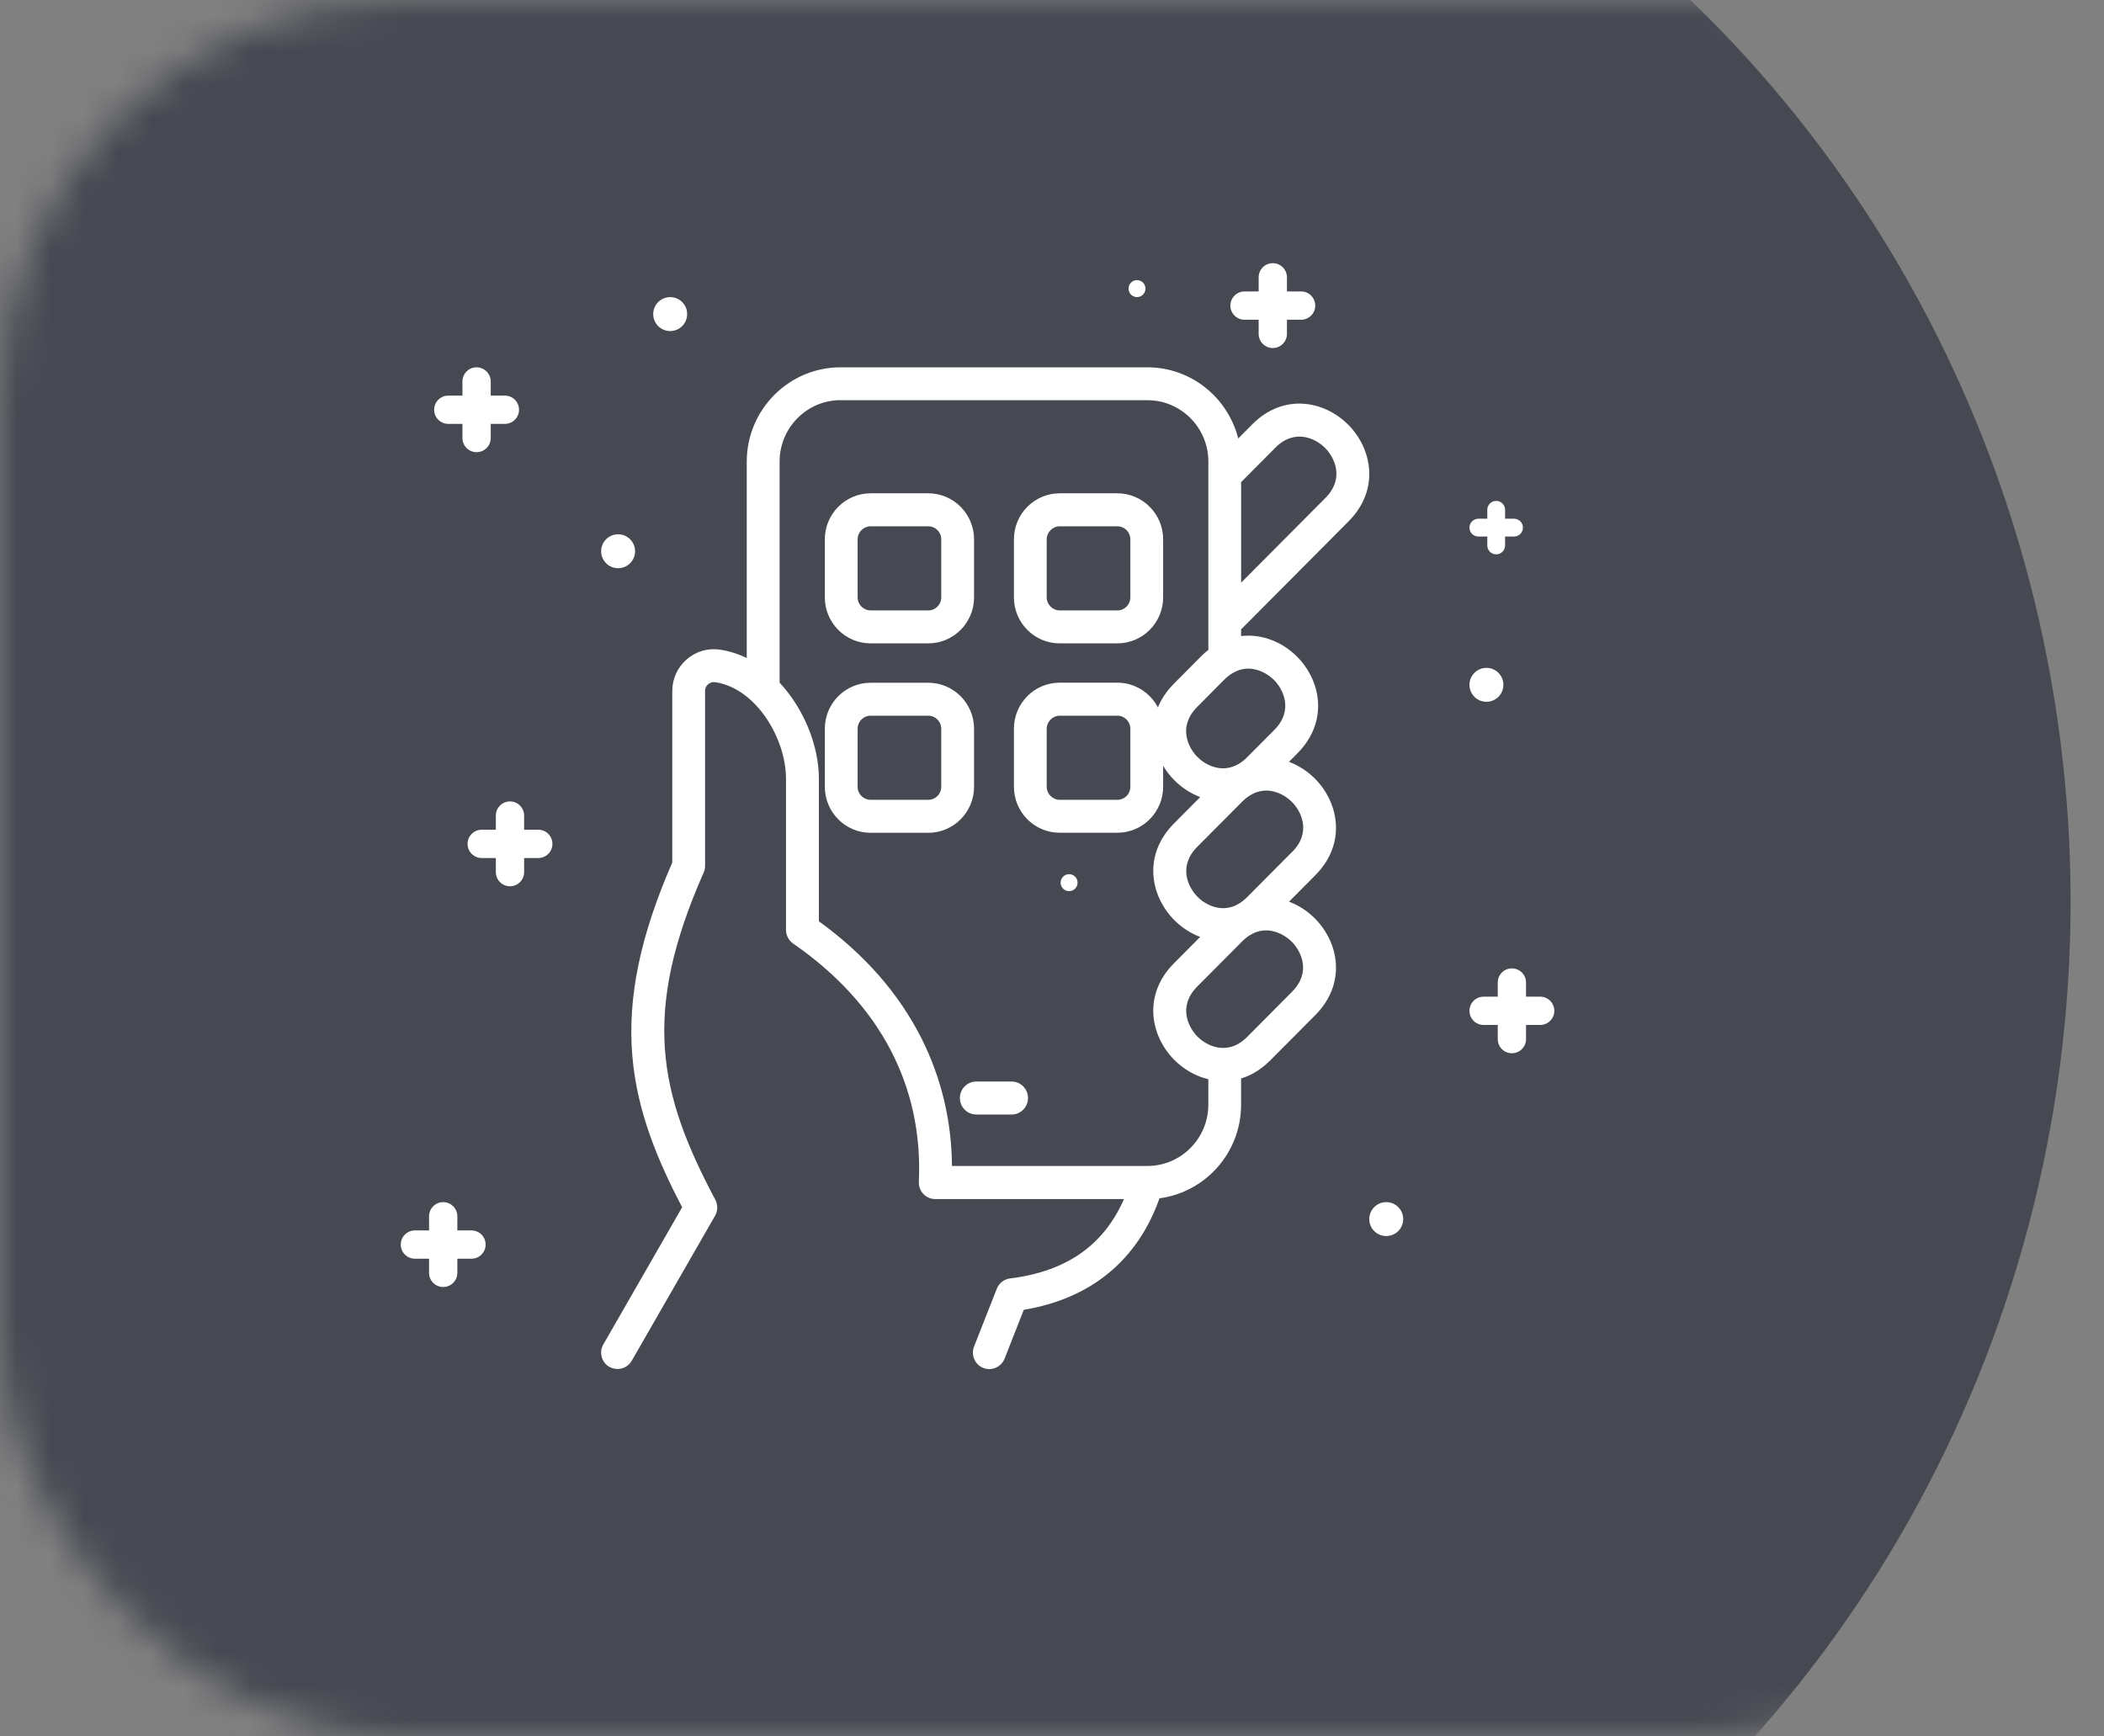
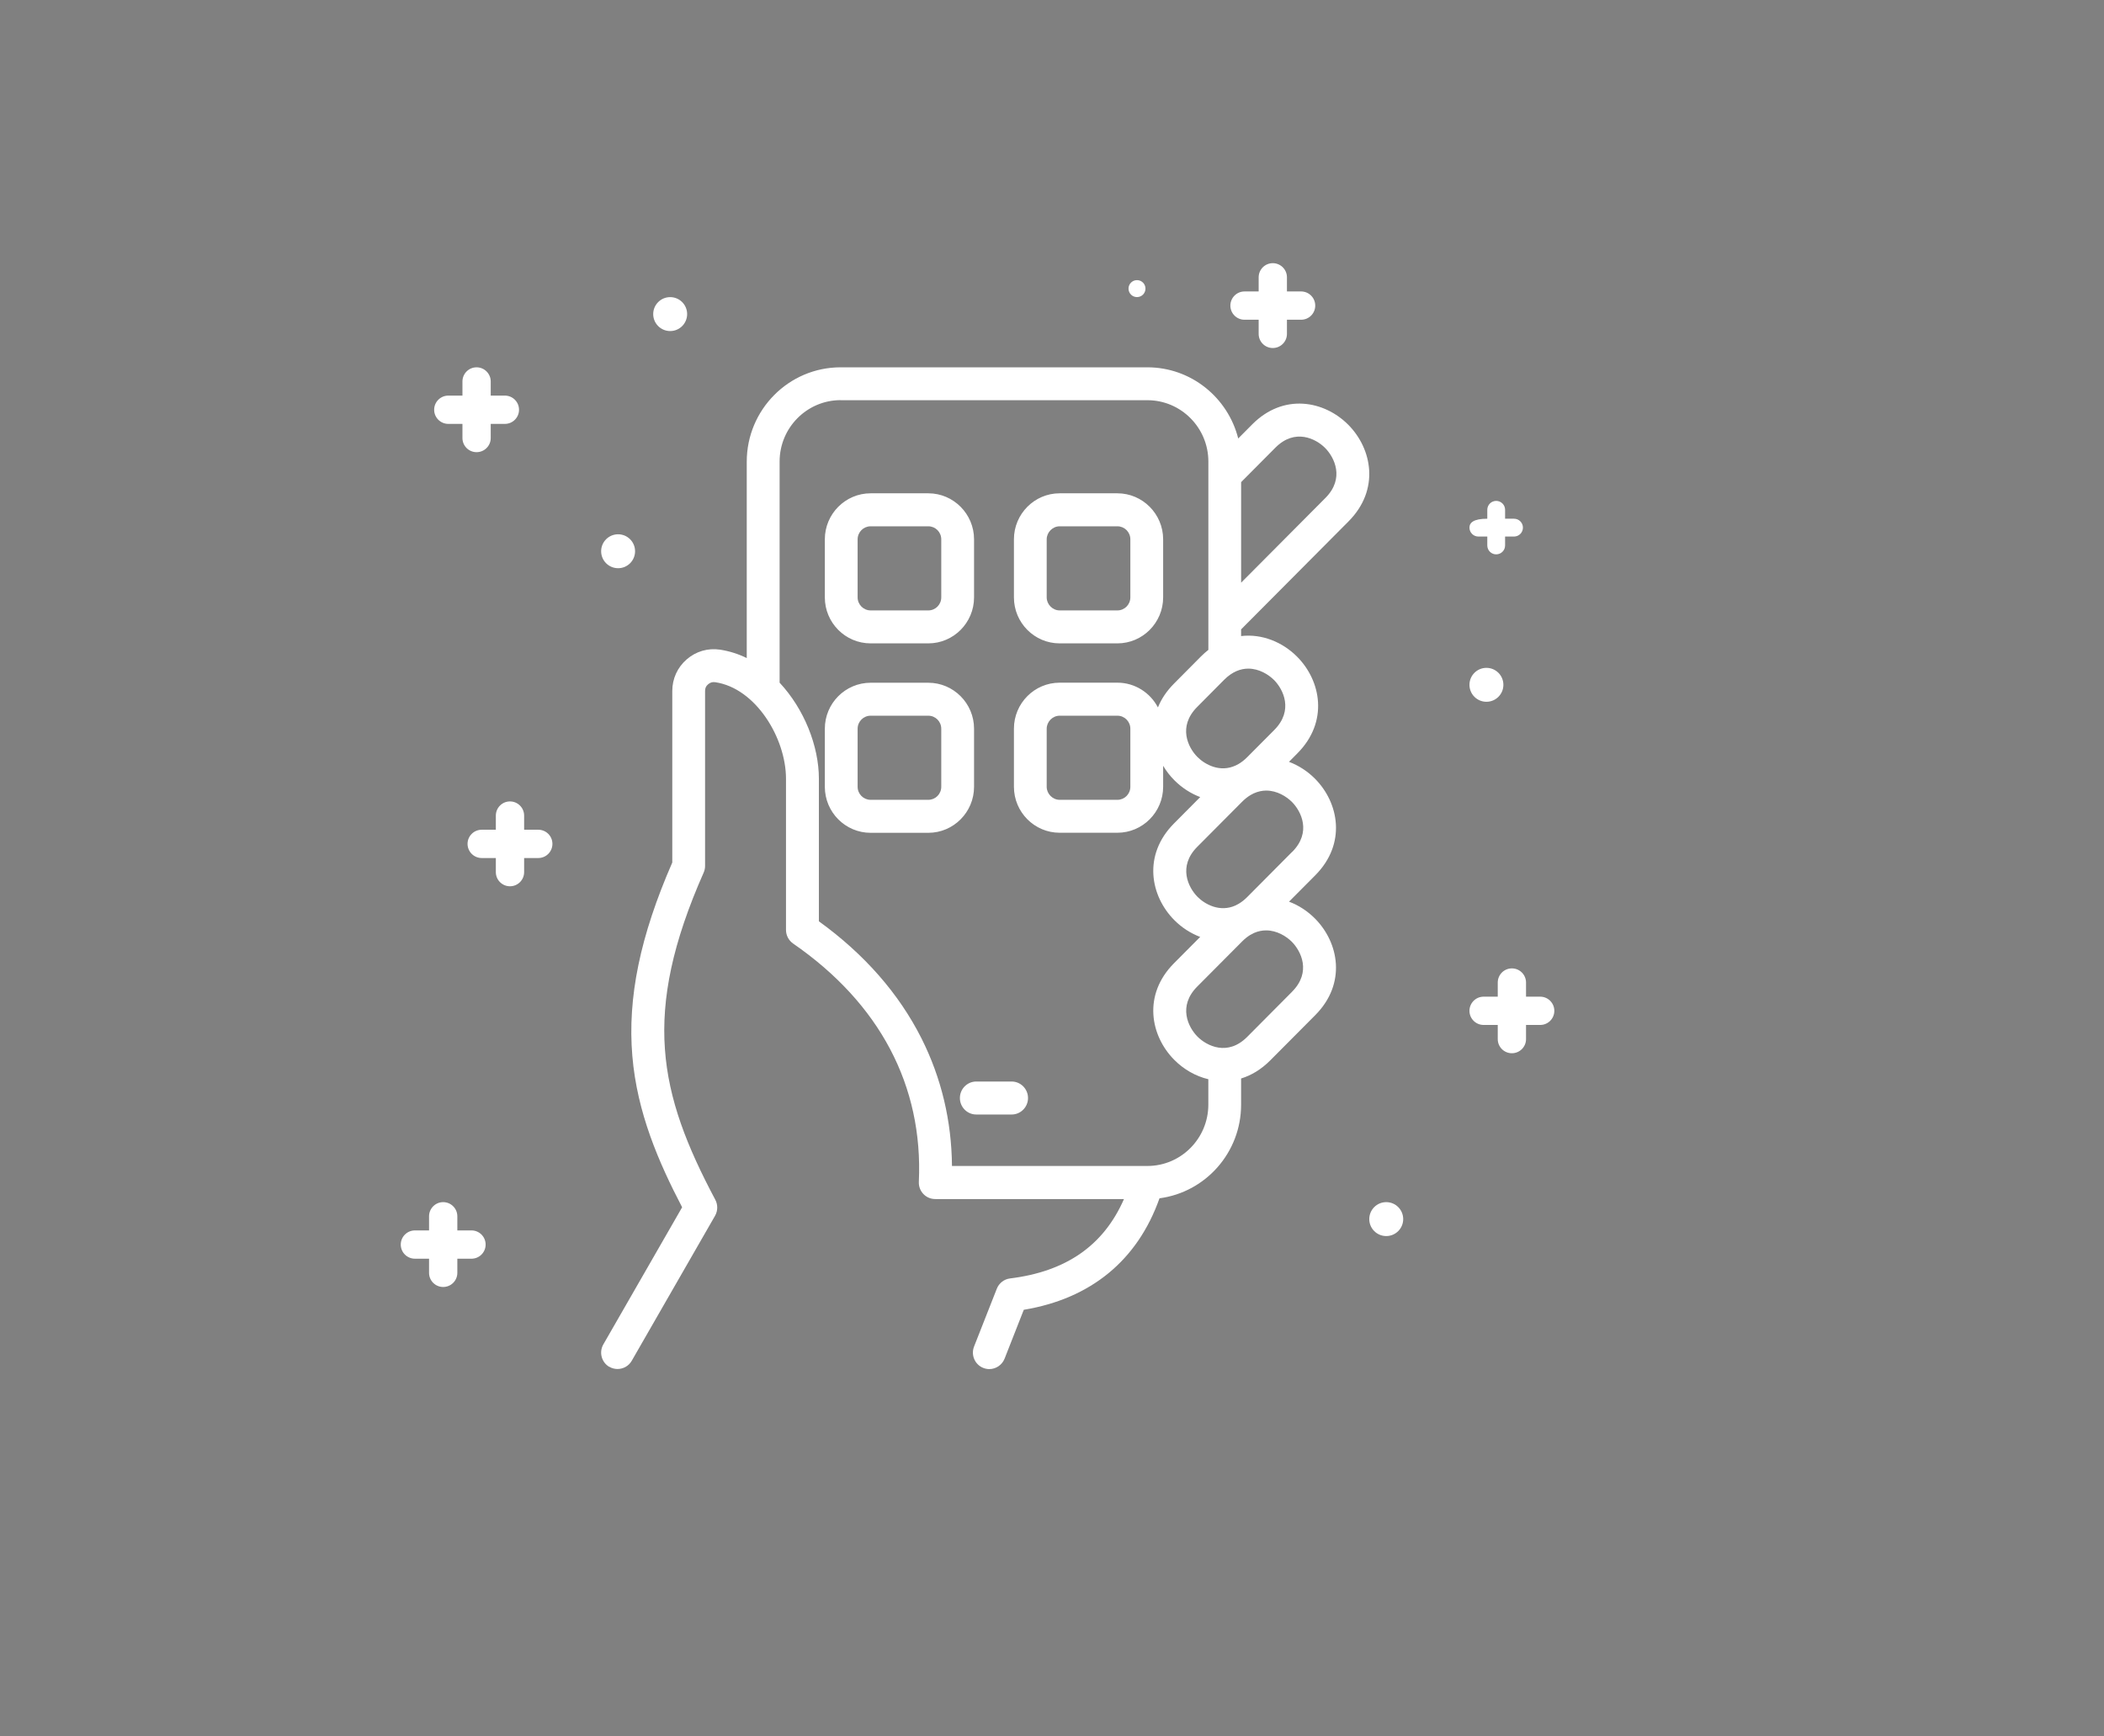
<svg xmlns="http://www.w3.org/2000/svg" width="63" height="52" viewBox="0 0 63 52" fill="none">
  <rect x="0" y="0" width="63" height="52" fill="#808080" stroke="none" />
  <mask id="mask0_1595_398" style="mask-type:alpha" maskUnits="userSpaceOnUse" x="0" y="0" width="63" height="52">
-     <rect width="63" height="52" rx="12" fill="url(#paint0_linear_1595_398)" />
-   </mask>
+     </mask>
  <g mask="url(#mask0_1595_398)">
    <ellipse cx="26" cy="27" rx="36" ry="37" fill="#464952" />
  </g>
  <circle cx="20.067" cy="9.406" r="0.508" fill="white" />
  <circle cx="41.508" cy="36.508" r="0.508" fill="white" />
  <circle cx="18.508" cy="16.508" r="0.508" fill="white" />
-   <circle cx="32.012" cy="26.433" r="0.254" fill="white" />
  <circle cx="44.508" cy="20.508" r="0.508" fill="white" />
  <circle cx="34.045" cy="8.643" r="0.254" fill="white" />
  <path fill-rule="evenodd" clip-rule="evenodd" d="M14.27 11C14.036 11 13.847 11.19 13.847 11.424V11.847H13.424C13.19 11.847 13 12.037 13 12.271C13 12.505 13.19 12.694 13.424 12.694H13.847V13.118C13.847 13.352 14.036 13.541 14.27 13.541C14.504 13.541 14.694 13.352 14.694 13.118V12.694H15.118C15.352 12.694 15.541 12.505 15.541 12.271C15.541 12.037 15.352 11.847 15.118 11.847H14.694V11.424C14.694 11.19 14.504 11 14.27 11Z" fill="white" />
  <path fill-rule="evenodd" clip-rule="evenodd" d="M15.27 24C15.037 24 14.847 24.19 14.847 24.424V24.848H14.424C14.19 24.848 14 25.037 14 25.271C14 25.505 14.19 25.695 14.424 25.695H14.847V26.118C14.847 26.352 15.037 26.541 15.27 26.541C15.504 26.541 15.694 26.352 15.694 26.118V25.695H16.118C16.352 25.695 16.541 25.505 16.541 25.271C16.541 25.037 16.352 24.848 16.118 24.848H15.694V24.424C15.694 24.19 15.504 24 15.27 24Z" fill="white" />
  <path fill-rule="evenodd" clip-rule="evenodd" d="M45.27 29C45.036 29 44.847 29.19 44.847 29.424V29.847H44.424C44.19 29.847 44 30.037 44 30.271C44 30.505 44.19 30.694 44.424 30.694H44.847V31.118C44.847 31.352 45.036 31.541 45.27 31.541C45.504 31.541 45.694 31.352 45.694 31.118V30.694H46.118C46.352 30.694 46.541 30.505 46.541 30.271C46.541 30.037 46.352 29.847 46.118 29.847H45.694V29.424C45.694 29.19 45.504 29 45.27 29Z" fill="white" />
  <path fill-rule="evenodd" clip-rule="evenodd" d="M38.111 7.881C37.877 7.881 37.688 8.071 37.688 8.304V8.728H37.264C37.031 8.728 36.841 8.918 36.841 9.152C36.841 9.386 37.031 9.575 37.264 9.575H37.688V9.999C37.688 10.233 37.877 10.422 38.111 10.422C38.345 10.422 38.535 10.233 38.535 9.999V9.575H38.959C39.193 9.575 39.382 9.386 39.382 9.152C39.382 8.918 39.193 8.728 38.959 8.728H38.535V8.304C38.535 8.071 38.345 7.881 38.111 7.881Z" fill="white" />
  <path fill-rule="evenodd" clip-rule="evenodd" d="M13.27 36C13.037 36 12.847 36.19 12.847 36.424V36.847H12.424C12.19 36.847 12 37.037 12 37.271C12 37.505 12.19 37.694 12.424 37.694H12.847V38.118C12.847 38.352 13.037 38.541 13.27 38.541C13.504 38.541 13.694 38.352 13.694 38.118V37.694H14.118C14.352 37.694 14.541 37.505 14.541 37.271C14.541 37.037 14.352 36.847 14.118 36.847H13.694V36.424C13.694 36.19 13.504 36 13.27 36Z" fill="white" />
-   <path fill-rule="evenodd" clip-rule="evenodd" d="M44.8 15C44.653 15 44.534 15.12 44.534 15.267V15.534H44.267C44.12 15.534 44 15.653 44 15.801C44 15.948 44.12 16.068 44.267 16.068H44.534V16.334C44.534 16.482 44.653 16.601 44.8 16.601C44.948 16.601 45.067 16.482 45.067 16.334V16.068H45.334C45.482 16.068 45.601 15.948 45.601 15.801C45.601 15.653 45.482 15.534 45.334 15.534H45.067V15.267C45.067 15.12 44.948 15 44.8 15Z" fill="white" />
+   <path fill-rule="evenodd" clip-rule="evenodd" d="M44.8 15C44.653 15 44.534 15.12 44.534 15.267V15.534C44.12 15.534 44 15.653 44 15.801C44 15.948 44.12 16.068 44.267 16.068H44.534V16.334C44.534 16.482 44.653 16.601 44.8 16.601C44.948 16.601 45.067 16.482 45.067 16.334V16.068H45.334C45.482 16.068 45.601 15.948 45.601 15.801C45.601 15.653 45.482 15.534 45.334 15.534H45.067V15.267C45.067 15.12 44.948 15 44.8 15Z" fill="white" />
  <path d="M18.246 40.931C18.324 40.977 18.408 40.997 18.491 40.997C18.66 40.997 18.826 40.909 18.916 40.751L21.411 36.408C21.495 36.26 21.498 36.078 21.418 35.928C19.724 32.74 19.205 30.348 21.07 26.131C21.098 26.068 21.112 25.999 21.112 25.93V20.693C21.112 20.607 21.138 20.547 21.203 20.492C21.268 20.437 21.332 20.418 21.417 20.43C22.629 20.608 23.535 22.103 23.535 23.322V27.848C23.535 28.011 23.615 28.163 23.748 28.256C26.344 30.049 27.645 32.517 27.513 35.391C27.5 35.663 27.709 35.895 27.98 35.907H28.004V35.908H33.655C33.046 37.298 31.924 38.078 30.244 38.285C30.065 38.307 29.914 38.425 29.847 38.594L29.166 40.325C29.067 40.578 29.19 40.865 29.442 40.965C29.501 40.988 29.563 41 29.622 41C29.817 41 30.003 40.881 30.08 40.688L30.655 39.224C32.664 38.891 34.06 37.744 34.719 35.885C36.096 35.704 37.162 34.517 37.162 33.084V32.297C37.464 32.205 37.763 32.029 38.036 31.754L39.383 30.4C40.324 29.453 40.091 28.228 39.374 27.507C39.154 27.286 38.889 27.111 38.597 27.002L39.383 26.212C40.324 25.265 40.091 24.04 39.374 23.319C39.154 23.098 38.887 22.924 38.596 22.814L38.848 22.56C39.789 21.613 39.556 20.388 38.841 19.668C38.408 19.231 37.79 18.974 37.162 19.048V18.848L40.379 15.614C41.321 14.668 41.087 13.441 40.371 12.72C39.654 11.999 38.434 11.763 37.493 12.711L37.076 13.131C36.767 11.907 35.666 11 34.356 11H25.169C23.62 11 22.36 12.268 22.36 13.825V19.707C22.109 19.584 21.841 19.498 21.56 19.455C21.195 19.401 20.841 19.505 20.563 19.745C20.285 19.986 20.13 20.323 20.13 20.696V25.83C19.167 28.035 18.787 29.877 18.934 31.622C19.077 33.325 19.723 34.806 20.425 36.154L18.066 40.26C17.93 40.496 18.011 40.798 18.245 40.934L18.246 40.931ZM38.69 29.698L37.344 31.052C36.76 31.638 36.135 31.323 35.856 31.043C35.578 30.763 35.264 30.133 35.848 29.545L37.193 28.193C37.271 28.114 37.351 28.051 37.43 28.002C37.471 27.983 37.51 27.961 37.55 27.939C37.673 27.885 37.794 27.862 37.911 27.862C38.234 27.862 38.517 28.039 38.68 28.202C38.958 28.482 39.273 29.11 38.689 29.698L38.69 29.698ZM38.69 25.511L37.344 26.865C37.263 26.947 37.181 27.01 37.099 27.06C37.063 27.078 37.026 27.097 36.992 27.117C36.524 27.327 36.079 27.081 35.858 26.858C35.58 26.578 35.265 25.948 35.849 25.36L37.194 24.008C37.279 23.923 37.364 23.857 37.449 23.807C37.478 23.793 37.507 23.778 37.538 23.76C37.666 23.702 37.793 23.675 37.915 23.675C38.239 23.675 38.521 23.853 38.684 24.015C38.963 24.295 39.277 24.924 38.693 25.511L38.69 25.511ZM38.148 20.363C38.425 20.643 38.74 21.272 38.156 21.86L37.343 22.677C37.257 22.764 37.169 22.831 37.082 22.881C37.056 22.894 37.029 22.907 37.003 22.922C36.53 23.145 36.078 22.894 35.854 22.669C35.575 22.389 35.261 21.76 35.846 21.172L36.656 20.356C36.898 20.113 37.149 20.023 37.378 20.023C37.701 20.023 37.984 20.201 38.147 20.363H38.148ZM38.189 13.406C38.773 12.818 39.4 13.135 39.678 13.415C39.956 13.695 40.271 14.325 39.687 14.912L37.163 17.449V14.438L38.189 13.406ZM25.17 11.985H34.357C35.363 11.985 36.182 12.808 36.182 13.822V19.462C36.107 19.521 36.034 19.585 35.963 19.656L35.153 20.472C34.929 20.697 34.771 20.938 34.672 21.185C34.443 20.746 33.984 20.444 33.459 20.444H31.729C30.974 20.444 30.36 21.062 30.36 21.821V23.561C30.36 24.32 30.974 24.938 31.729 24.938H33.459C34.213 24.938 34.828 24.32 34.828 23.561V22.933C34.921 23.09 35.033 23.235 35.162 23.364C35.382 23.586 35.647 23.76 35.938 23.87L35.153 24.66C34.212 25.606 34.445 26.833 35.162 27.554C35.38 27.774 35.647 27.948 35.937 28.058L35.153 28.846C34.212 29.793 34.445 31.019 35.162 31.74C35.441 32.022 35.797 32.228 36.181 32.319V33.08C36.181 34.092 35.363 34.917 34.357 34.917H34.353H34.349H28.505C28.493 33.565 28.187 32.281 27.593 31.098C26.917 29.756 25.884 28.576 24.52 27.59V23.32C24.52 22.34 24.077 21.229 23.344 20.444V13.82C23.344 12.808 24.163 11.983 25.171 11.983L25.17 11.985ZM33.846 21.823V23.562C33.846 23.778 33.673 23.952 33.459 23.952H31.729C31.519 23.952 31.341 23.773 31.341 23.562V21.823C31.341 21.612 31.519 21.433 31.729 21.433H33.459C33.673 21.433 33.846 21.608 33.846 21.823ZM26.069 19.267H27.797C28.551 19.267 29.166 18.649 29.166 17.89V16.151C29.166 15.392 28.551 14.773 27.797 14.773H26.069C25.312 14.773 24.698 15.392 24.698 16.151V17.89C24.698 18.649 25.312 19.267 26.069 19.267ZM25.68 16.151C25.68 15.935 25.855 15.761 26.069 15.761H27.797C28.011 15.761 28.184 15.935 28.184 16.151V17.89C28.184 18.105 28.011 18.28 27.797 18.28H26.069C25.855 18.28 25.68 18.105 25.68 17.89V16.151ZM31.729 19.267H33.458C34.213 19.267 34.828 18.649 34.828 17.89V16.151C34.828 15.392 34.213 14.773 33.458 14.773H31.729C30.974 14.773 30.36 15.392 30.36 16.151V17.89C30.36 18.649 30.974 19.267 31.729 19.267ZM31.341 16.151C31.341 15.94 31.519 15.761 31.729 15.761H33.458C33.673 15.761 33.846 15.935 33.846 16.151V17.89C33.846 18.105 33.673 18.28 33.458 18.28H31.729C31.519 18.28 31.341 18.101 31.341 17.89V16.151ZM26.069 24.94H27.797C28.551 24.94 29.166 24.322 29.166 23.562V21.823C29.166 21.064 28.551 20.446 27.797 20.446H26.069C25.312 20.446 24.698 21.064 24.698 21.823V23.562C24.698 24.322 25.312 24.94 26.069 24.94ZM25.68 21.823C25.68 21.608 25.854 21.433 26.069 21.433H27.797C28.011 21.433 28.184 21.608 28.184 21.823V23.562C28.184 23.778 28.011 23.952 27.797 23.952H26.069C25.854 23.952 25.68 23.778 25.68 23.562V21.823ZM29.233 32.388H30.291C30.562 32.388 30.782 32.61 30.782 32.882C30.782 33.155 30.562 33.376 30.291 33.376H29.233C28.962 33.376 28.742 33.155 28.742 32.882C28.742 32.61 28.962 32.388 29.233 32.388Z" fill="white" />
  <defs>
    <linearGradient id="paint0_linear_1595_398" x1="31.5" y1="0" x2="31.5" y2="52" gradientUnits="userSpaceOnUse">
      <stop stop-color="#D65066" />
      <stop offset="1" stop-color="#AC283E" />
    </linearGradient>
  </defs>
</svg>